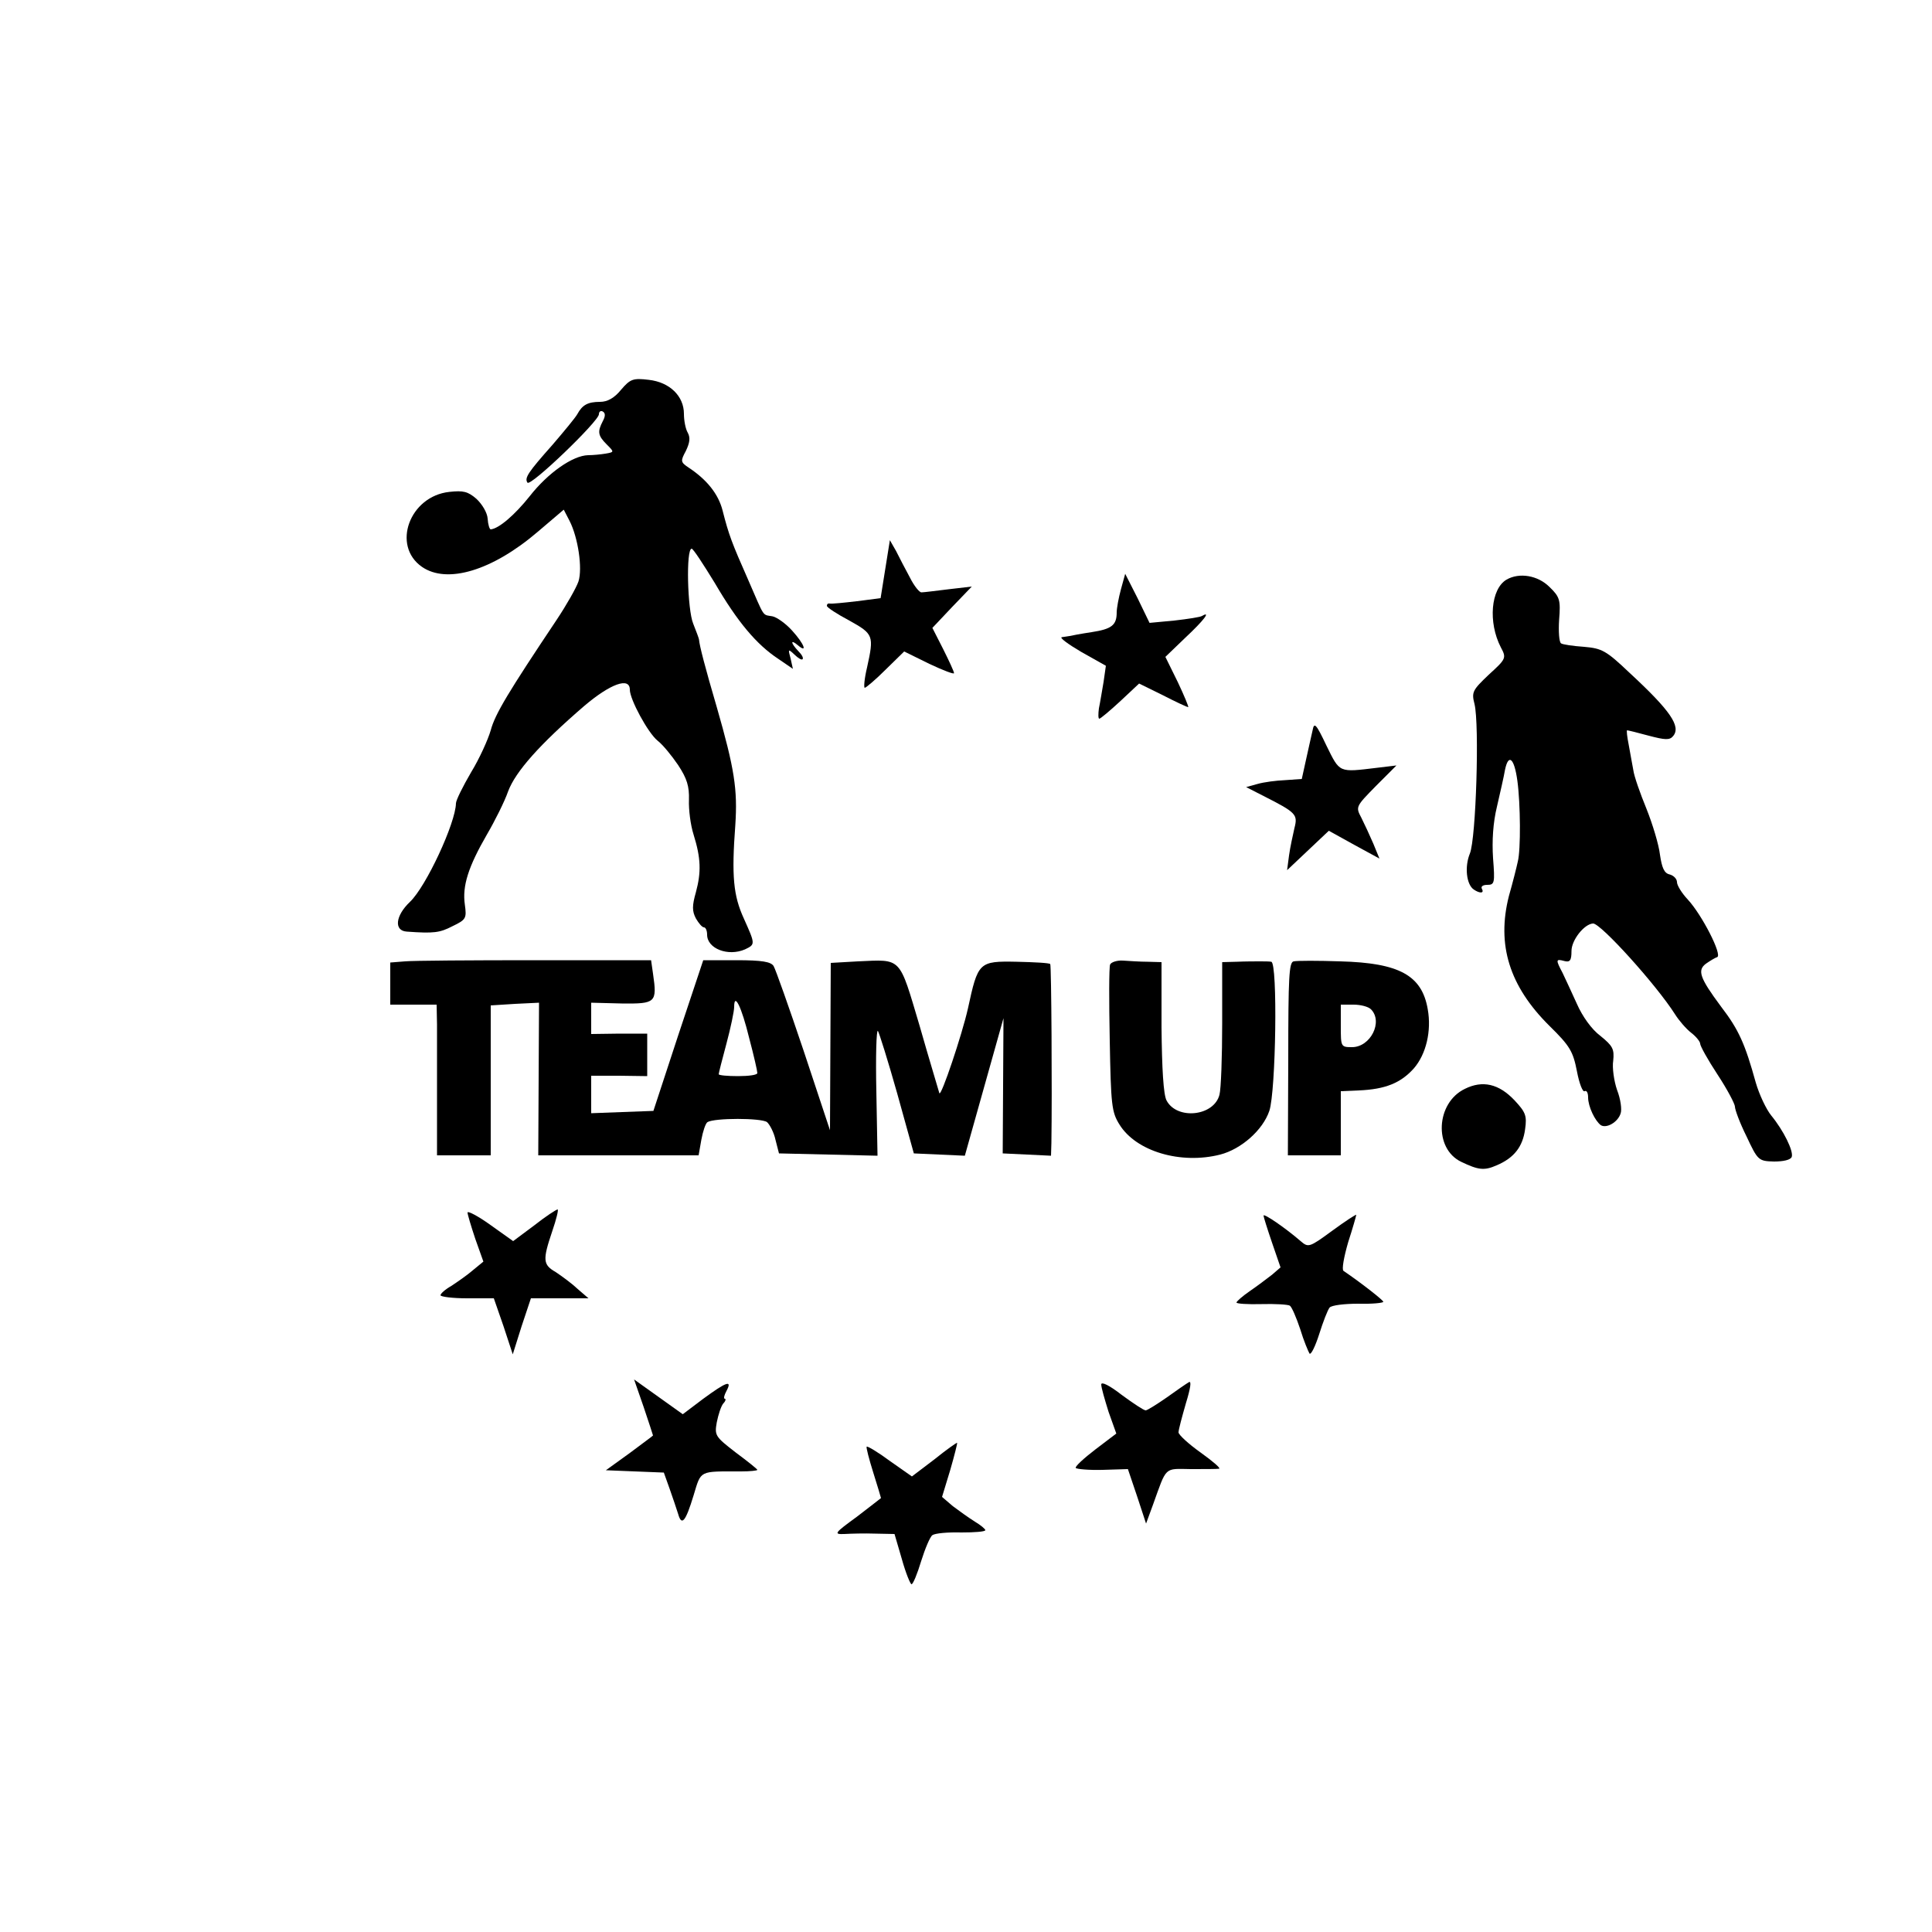
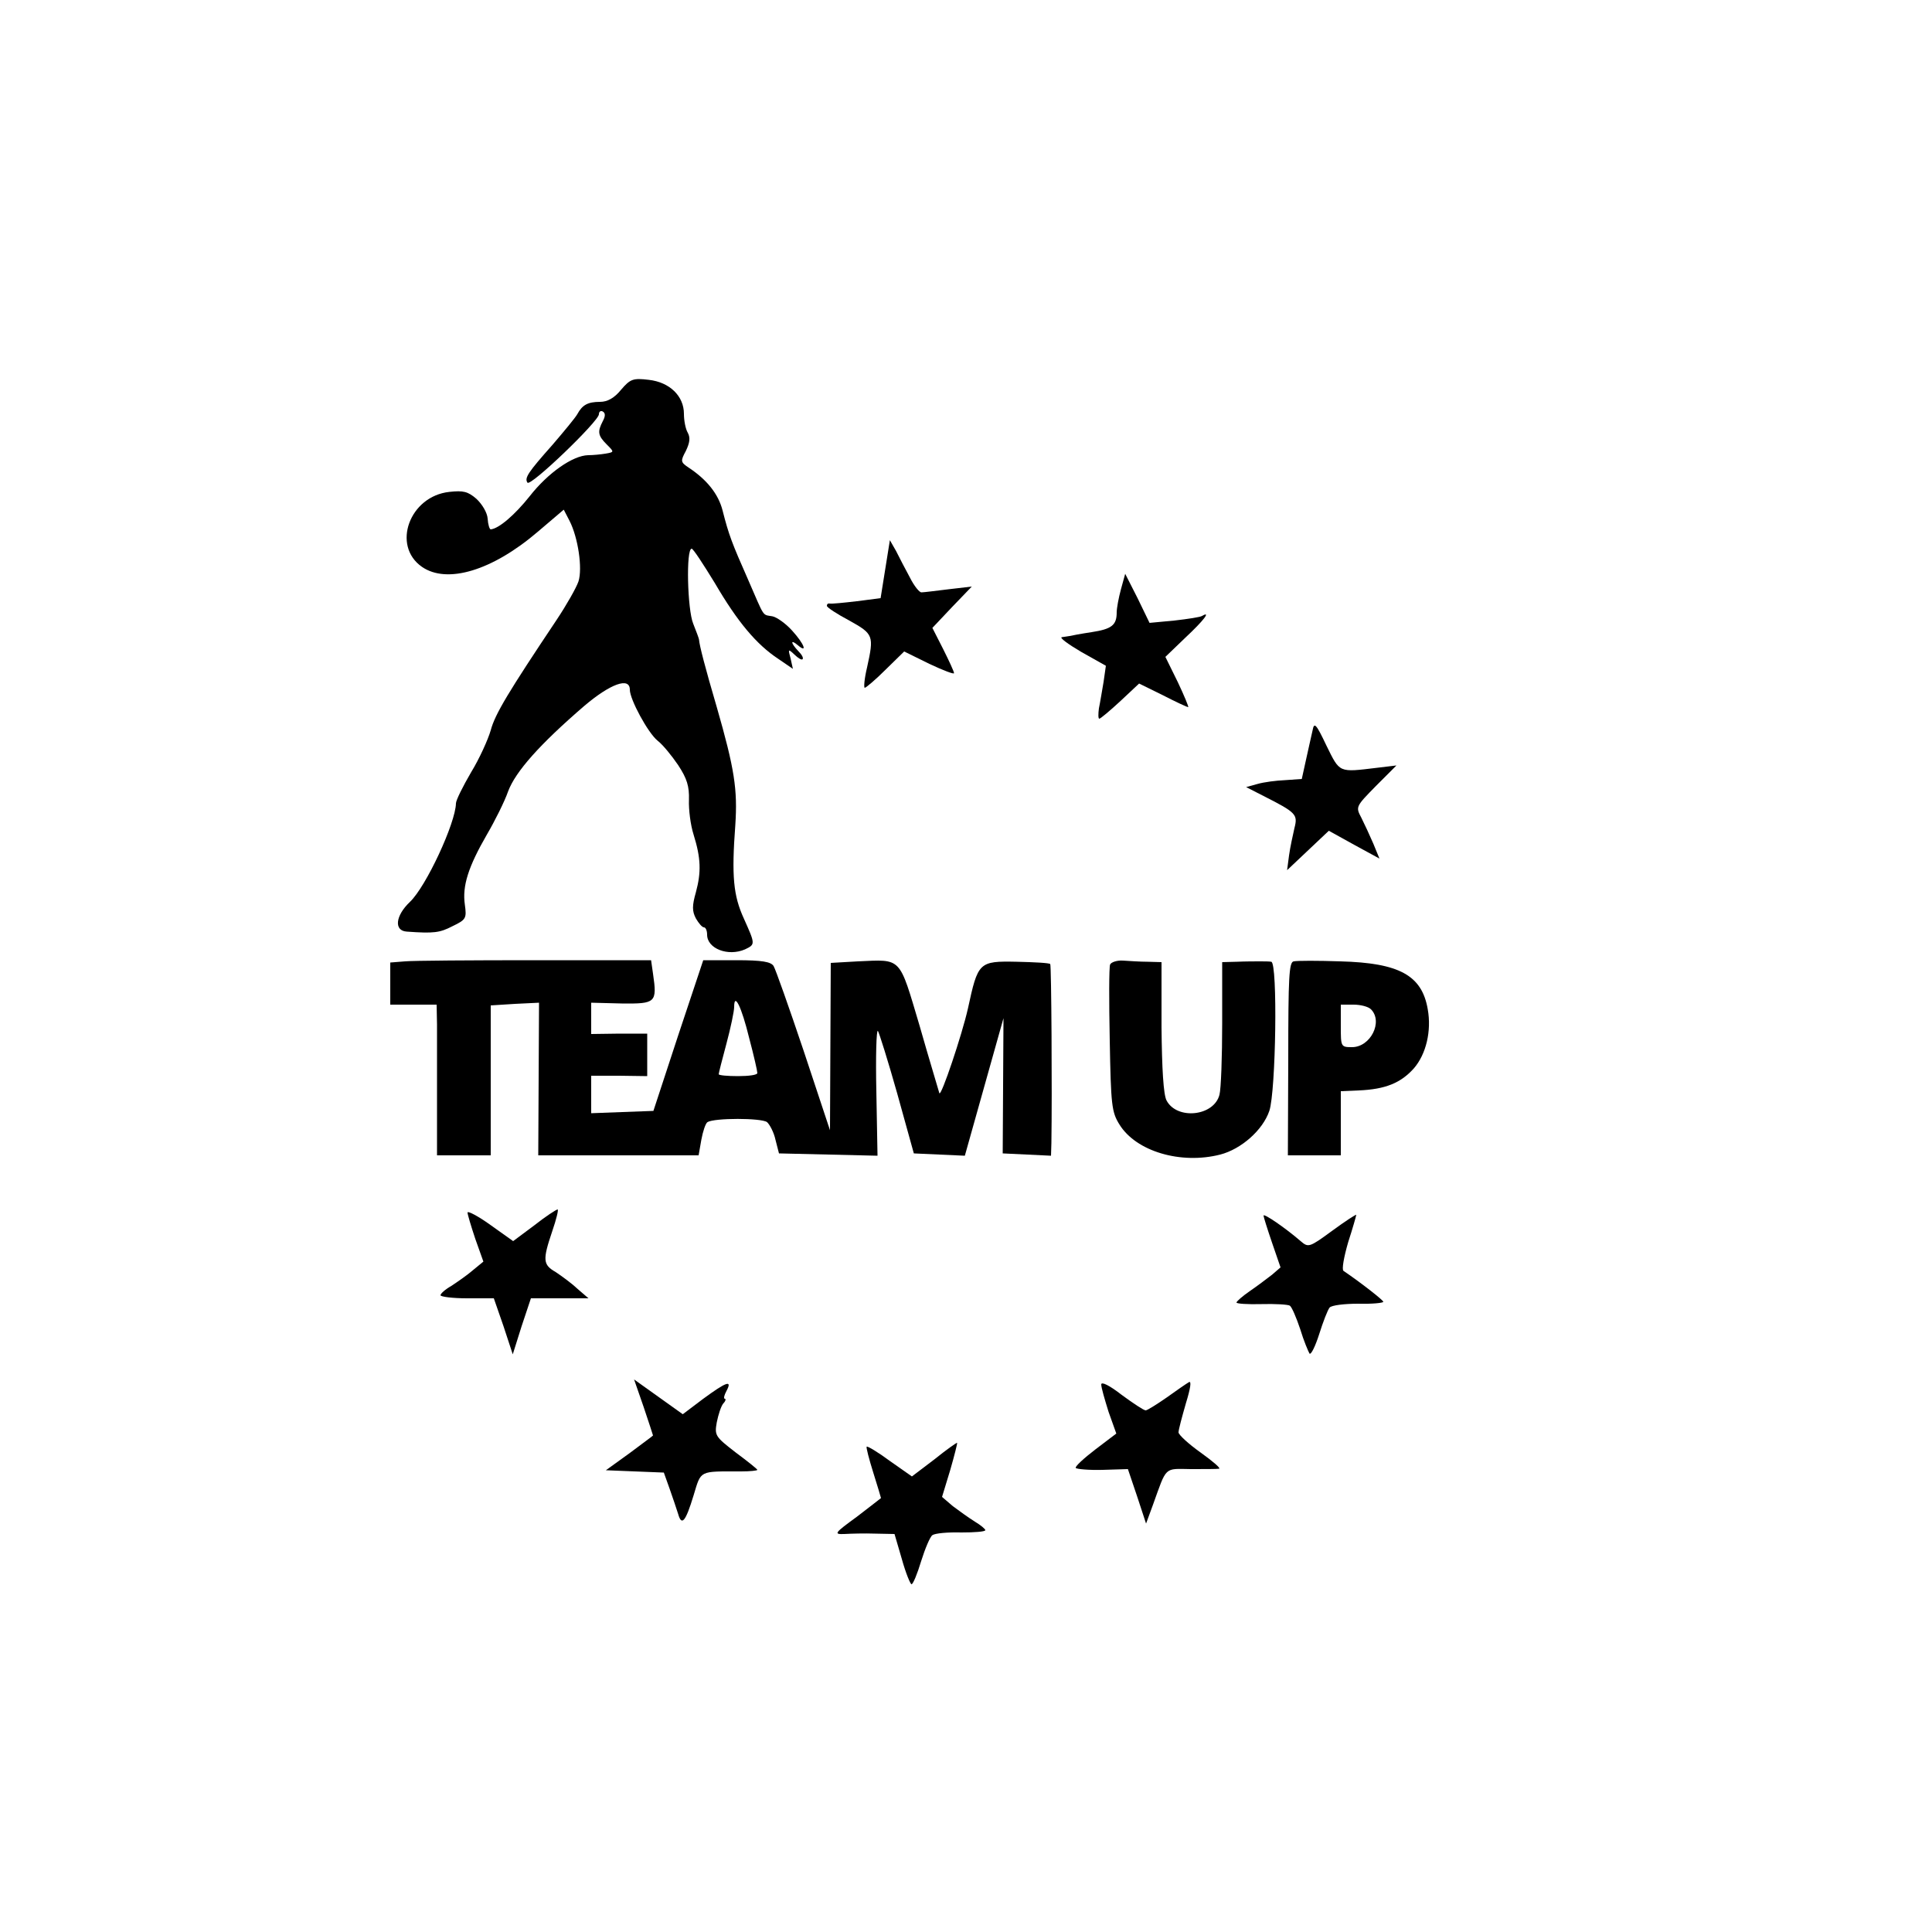
<svg xmlns="http://www.w3.org/2000/svg" version="1.0" width="500pt" height="500pt" viewBox="0 0 500 500" preserveAspectRatio="xMidYMid meet">
  <g transform="translate(0,500) scale(0.1,-0.1)" fill="#000000" stroke="none">
    <path d="M1607 3991 c-17 -21 -35 -31 -54 -31 -32 0 -46 -8 -59 -32 -5 -9 -34 -44 -64 -79 -64 -72 -73 -86 -65 -98 7 -12 185 159 185 177 0 7 5 10 10 7 7 -4 7 -12 0 -25 -14 -27 -13 -37 10 -60 20 -20 20 -20 -3 -24 -12 -2 -32 -4 -45 -4 -40 -1 -104 -46 -151 -106 -39 -49 -80 -84 -101 -86 -3 0 -7 12 -8 28 -1 15 -14 37 -29 51 -22 19 -34 22 -70 18 -103 -11 -150 -139 -71 -194 65 -45 182 -10 300 91 l67 57 15 -29 c22 -43 34 -123 23 -157 -6 -17 -31 -61 -57 -100 -123 -184 -159 -243 -170 -285 -7 -24 -29 -73 -51 -109 -21 -36 -39 -72 -39 -80 -1 -51 -77 -215 -119 -255 -38 -36 -42 -75 -8 -77 70 -5 85 -3 118 14 35 17 37 20 32 56 -7 48 9 98 57 181 21 36 46 86 55 112 19 51 82 122 197 221 67 57 118 76 118 42 0 -25 47 -112 72 -132 13 -10 36 -38 53 -63 23 -35 29 -55 28 -90 -1 -25 4 -65 12 -90 19 -61 20 -97 6 -149 -10 -35 -10 -49 0 -68 7 -12 16 -23 21 -23 4 0 8 -8 8 -19 0 -36 54 -57 98 -38 27 13 27 13 -3 80 -27 59 -32 109 -22 242 6 92 -2 145 -48 305 -30 102 -45 160 -46 175 0 2 -7 21 -15 41 -15 36 -19 194 -4 194 4 0 30 -40 60 -89 59 -101 108 -159 164 -196 l38 -26 -6 27 c-7 25 -6 25 10 10 9 -9 19 -15 21 -12 3 3 -2 12 -11 21 -20 21 -21 32 -1 15 26 -22 16 4 -15 38 -16 18 -40 35 -51 37 -27 5 -19 -6 -63 95 -42 95 -50 116 -66 179 -11 43 -41 80 -88 111 -21 14 -21 17 -7 43 10 21 12 34 5 47 -6 10 -10 32 -10 49 0 46 -37 82 -91 88 -41 5 -48 2 -72 -26z" />
    <path d="M2291 3527 l-12 -75 -62 -8 c-34 -4 -65 -7 -69 -6 -5 1 -8 -1 -8 -6 0 -4 26 -21 58 -38 63 -35 64 -39 46 -121 -7 -29 -9 -53 -6 -53 3 0 28 21 54 47 l48 47 65 -32 c36 -17 65 -28 64 -24 0 4 -13 32 -28 62 l-28 55 51 54 51 53 -60 -7 c-33 -4 -64 -8 -70 -8 -5 -1 -19 16 -30 38 -12 22 -28 53 -36 69 l-16 28 -12 -75z" />
-     <path d="M2901 3475 c-6 -22 -11 -49 -11 -60 0 -33 -13 -43 -65 -51 -27 -4 -53 -9 -57 -10 -5 -1 -14 -2 -20 -3 -7 -1 16 -18 50 -38 l64 -36 -6 -42 c-4 -23 -9 -54 -12 -68 -2 -15 -2 -27 1 -27 3 0 28 21 55 46 l48 45 61 -30 c33 -17 63 -31 66 -31 2 0 -10 29 -27 65 l-32 65 52 50 c47 44 67 70 43 56 -4 -3 -37 -8 -72 -12 l-64 -6 -31 64 -32 63 -11 -40z" />
-     <path d="M3899 3500 c-41 -24 -48 -111 -15 -175 15 -28 14 -30 -31 -71 -42 -40 -45 -45 -37 -76 13 -53 4 -348 -12 -387 -14 -34 -9 -80 10 -93 16 -11 28 -10 21 2 -3 6 3 10 14 10 19 0 20 5 15 69 -3 45 0 92 10 133 8 35 18 78 21 96 9 43 24 30 32 -29 8 -59 9 -178 1 -209 -3 -14 -13 -54 -23 -89 -32 -126 1 -233 105 -336 53 -52 61 -66 71 -117 6 -32 15 -55 20 -52 5 3 9 -4 9 -16 0 -24 18 -61 33 -72 15 -9 44 8 51 30 4 10 0 38 -9 61 -8 23 -13 58 -10 76 3 30 -1 38 -33 64 -23 17 -47 51 -61 83 -13 29 -30 65 -37 80 -18 34 -18 37 4 31 15 -4 19 1 19 26 0 28 33 70 56 71 20 0 163 -158 212 -235 10 -16 29 -38 42 -48 13 -10 23 -23 23 -28 0 -6 20 -42 45 -80 25 -38 45 -76 45 -83 0 -8 13 -43 30 -77 29 -62 31 -64 71 -65 24 0 43 4 46 12 5 15 -21 68 -53 107 -13 16 -31 54 -40 85 -28 101 -44 137 -90 197 -55 74 -62 94 -39 111 10 7 23 15 29 17 14 5 -39 109 -76 149 -16 17 -28 37 -28 45 0 8 -8 17 -19 20 -14 3 -20 17 -25 51 -3 26 -19 79 -35 119 -16 39 -32 84 -34 100 -3 15 -8 45 -12 66 -4 20 -6 37 -4 37 2 0 27 -6 56 -14 42 -11 54 -12 63 -1 21 25 -7 66 -113 164 -60 57 -71 63 -117 67 -29 2 -56 6 -60 9 -5 3 -7 31 -5 61 4 51 2 59 -25 85 -30 30 -78 38 -111 19z" />
+     <path d="M2901 3475 c-6 -22 -11 -49 -11 -60 0 -33 -13 -43 -65 -51 -27 -4 -53 -9 -57 -10 -5 -1 -14 -2 -20 -3 -7 -1 16 -18 50 -38 l64 -36 -6 -42 c-4 -23 -9 -54 -12 -68 -2 -15 -2 -27 1 -27 3 0 28 21 55 46 l48 45 61 -30 c33 -17 63 -31 66 -31 2 0 -10 29 -27 65 l-32 65 52 50 c47 44 67 70 43 56 -4 -3 -37 -8 -72 -12 l-64 -6 -31 64 -32 63 -11 -40" />
    <path d="M3397 3110 c-3 -14 -11 -48 -17 -76 l-11 -50 -43 -3 c-23 -1 -55 -5 -72 -10 l-29 -8 45 -23 c85 -43 89 -48 80 -83 -4 -18 -11 -49 -14 -71 l-5 -38 54 51 54 51 65 -36 66 -36 -16 39 c-9 21 -23 51 -31 67 -15 28 -14 29 38 82 l53 53 -50 -6 c-100 -12 -96 -14 -131 57 -27 57 -32 62 -36 40z" />
    <path d="M1048 2512 l-38 -3 0 -55 0 -54 60 0 60 0 1 -52 c0 -29 0 -117 0 -195 l0 -143 70 0 69 0 0 194 0 194 63 4 62 3 -1 -197 -1 -198 208 0 207 0 7 40 c4 22 11 43 16 46 18 11 139 11 154 0 7 -6 18 -27 22 -46 l9 -35 128 -3 127 -3 -3 165 c-2 91 0 162 4 158 3 -4 26 -77 50 -162 l43 -155 66 -3 66 -3 50 178 50 178 -1 -175 -1 -175 63 -3 62 -3 1 33 c2 130 0 460 -3 463 -2 3 -42 5 -87 6 -98 2 -100 -1 -126 -121 -15 -67 -70 -231 -74 -219 -2 8 -26 86 -51 174 -54 181 -45 172 -160 167 l-70 -4 -1 -216 -1 -217 -68 205 c-38 113 -73 212 -78 220 -7 11 -30 15 -96 15 l-86 0 -65 -195 -64 -195 -81 -3 -80 -3 0 49 0 48 73 0 72 -1 0 55 0 55 -72 0 -73 -1 0 41 0 40 79 -2 c88 -1 92 2 81 77 l-5 35 -300 0 c-165 0 -317 -1 -337 -3z m891 -199 c12 -45 21 -85 21 -90 0 -5 -22 -8 -50 -8 -27 0 -50 2 -50 5 0 3 9 38 20 79 11 41 20 84 20 95 0 39 19 1 39 -81z" />
    <path d="M2873 2504 c-3 -7 -3 -95 -1 -196 3 -168 5 -186 25 -218 43 -70 159 -104 261 -78 54 14 110 63 127 113 17 50 22 384 5 386 -5 1 -19 1 -30 1 -11 0 -37 0 -59 -1 l-38 -1 0 -158 c0 -87 -3 -170 -7 -185 -14 -56 -110 -66 -137 -15 -8 15 -12 82 -13 190 l0 168 -36 1 c-19 0 -48 2 -64 3 -15 1 -30 -4 -33 -10z" />
    <path d="M3348 2512 c-12 -2 -14 -40 -14 -252 l-1 -250 69 0 68 0 0 83 0 83 47 2 c68 3 108 19 142 57 32 37 46 97 36 153 -15 88 -74 120 -226 124 -58 2 -112 2 -121 0z m200 -124 c32 -32 -1 -98 -49 -98 -29 0 -29 1 -29 55 l0 55 33 0 c18 0 38 -5 45 -12z" />
-     <path d="M3791 2182 c-75 -36 -81 -155 -9 -189 44 -21 59 -23 91 -9 45 19 68 48 74 94 5 35 1 44 -28 75 -40 42 -82 52 -128 29z" />
    <path d="M1210 1862 c0 -5 9 -35 20 -68 l21 -59 -28 -23 c-15 -13 -40 -30 -55 -40 -16 -9 -28 -20 -28 -24 0 -4 31 -8 69 -8 l69 0 25 -72 24 -73 23 73 24 72 75 0 74 0 -29 25 c-16 15 -41 33 -56 43 -33 19 -34 31 -9 105 11 32 17 57 14 57 -3 0 -31 -18 -60 -41 l-55 -41 -59 42 c-32 23 -59 37 -59 32z" />
    <path d="M3270 1854 c0 -3 10 -35 22 -70 l22 -64 -22 -19 c-13 -10 -38 -29 -57 -42 -19 -13 -35 -27 -35 -30 0 -3 29 -5 65 -4 35 1 68 -1 73 -4 5 -3 17 -31 27 -61 9 -30 21 -58 24 -63 4 -4 15 19 25 50 10 32 22 63 27 69 5 6 38 10 74 10 36 -1 65 2 65 5 0 4 -56 48 -103 80 -5 3 1 36 12 74 12 37 21 69 21 71 0 2 -28 -16 -62 -41 -60 -44 -62 -44 -82 -27 -38 33 -96 73 -96 66z" />
    <path d="M1666 1358 c13 -39 24 -72 24 -73 0 -1 -28 -21 -61 -46 l-61 -44 75 -3 75 -3 15 -42 c8 -23 18 -52 22 -65 9 -32 19 -21 40 48 20 66 13 62 123 62 23 0 42 2 42 4 0 2 -25 22 -56 45 -53 41 -55 44 -49 78 4 20 11 42 17 49 6 6 7 12 4 12 -4 0 -2 9 4 20 16 30 0 24 -60 -20 l-53 -40 -63 45 -63 45 25 -72z" />
    <path d="M2850 1417 c0 -8 9 -39 19 -71 l20 -56 -54 -41 c-30 -23 -53 -44 -51 -48 2 -3 34 -6 70 -5 l65 2 24 -71 23 -70 18 49 c36 100 28 93 98 92 35 0 67 0 73 1 5 1 -16 19 -48 42 -31 22 -57 46 -57 52 0 7 9 40 19 75 12 39 15 59 8 55 -7 -4 -33 -22 -58 -40 -26 -18 -50 -33 -54 -33 -5 0 -32 18 -62 40 -32 25 -53 35 -53 27z" />
    <path d="M2418 1223 l-58 -44 -57 40 c-31 23 -58 39 -60 37 -2 -1 6 -32 17 -67 11 -35 20 -65 20 -66 0 0 -28 -22 -62 -48 -59 -43 -61 -46 -33 -45 17 1 53 2 80 1 l50 -1 19 -65 c10 -36 22 -65 25 -65 4 0 15 27 25 60 10 32 23 63 29 67 7 5 40 8 75 7 34 0 62 2 62 6 0 3 -12 13 -27 22 -16 10 -41 28 -57 40 l-28 24 21 69 c11 38 19 70 18 71 -1 1 -28 -18 -59 -43z" />
  </g>
</svg>